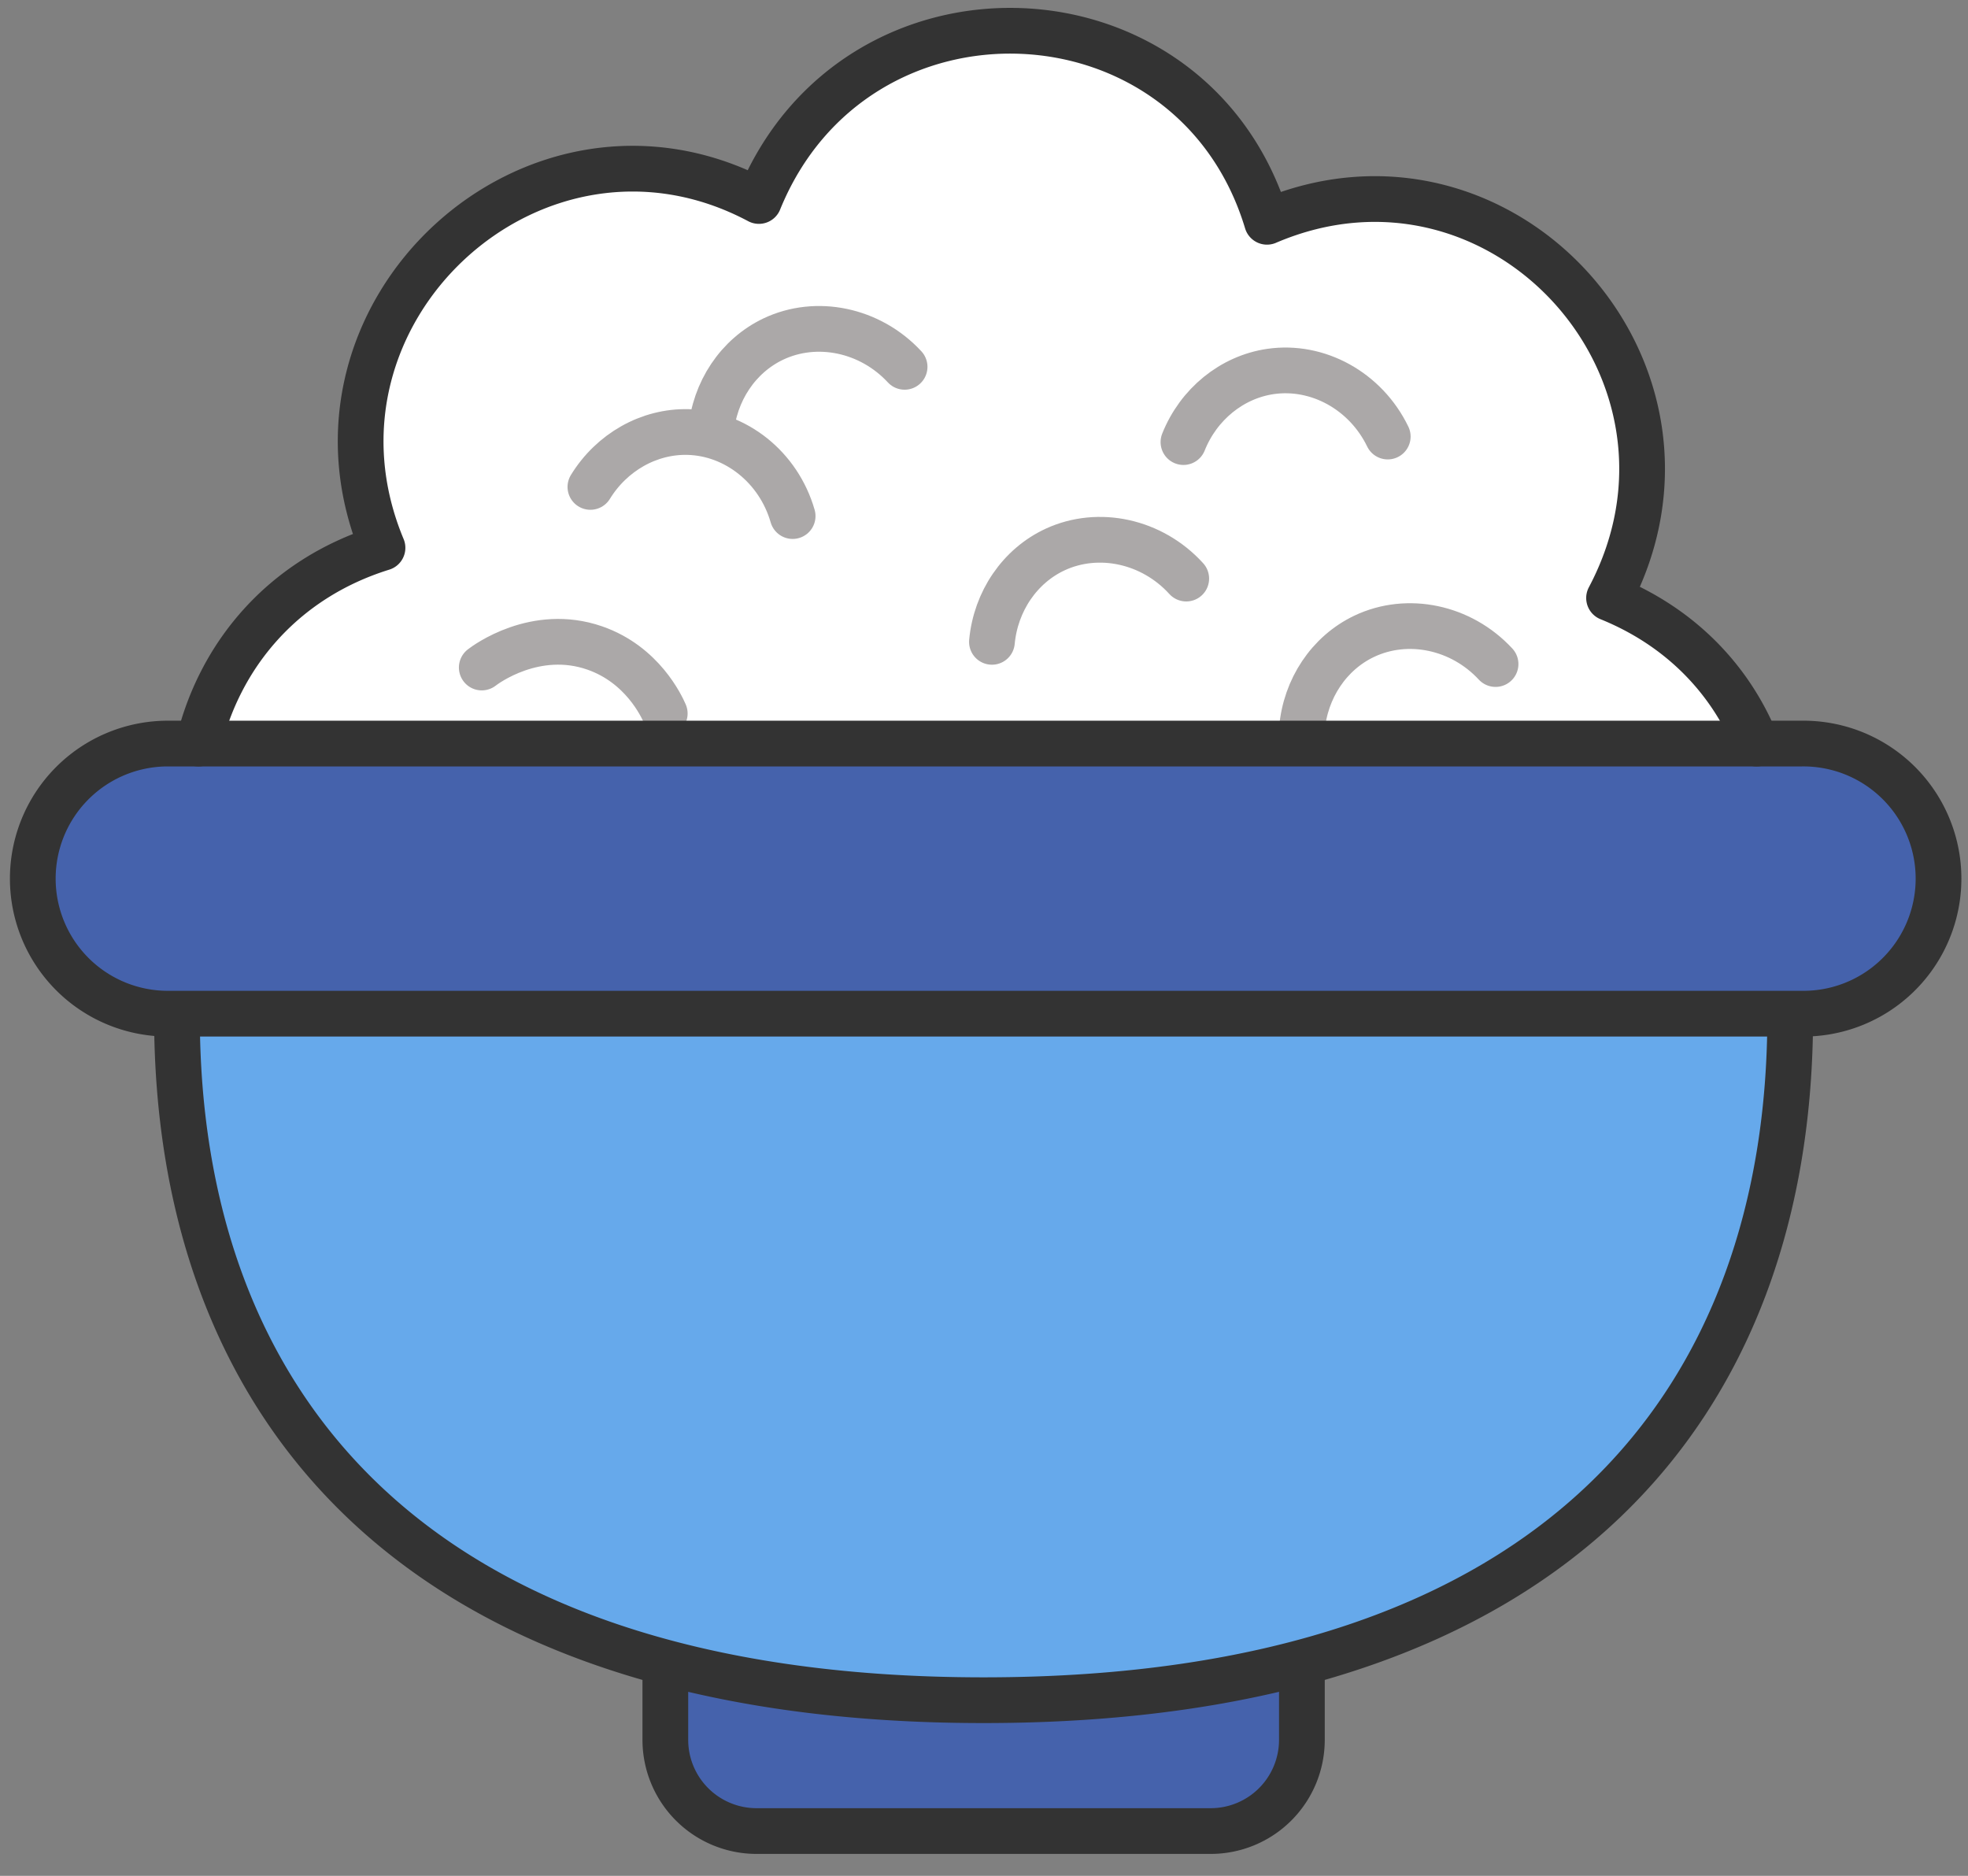
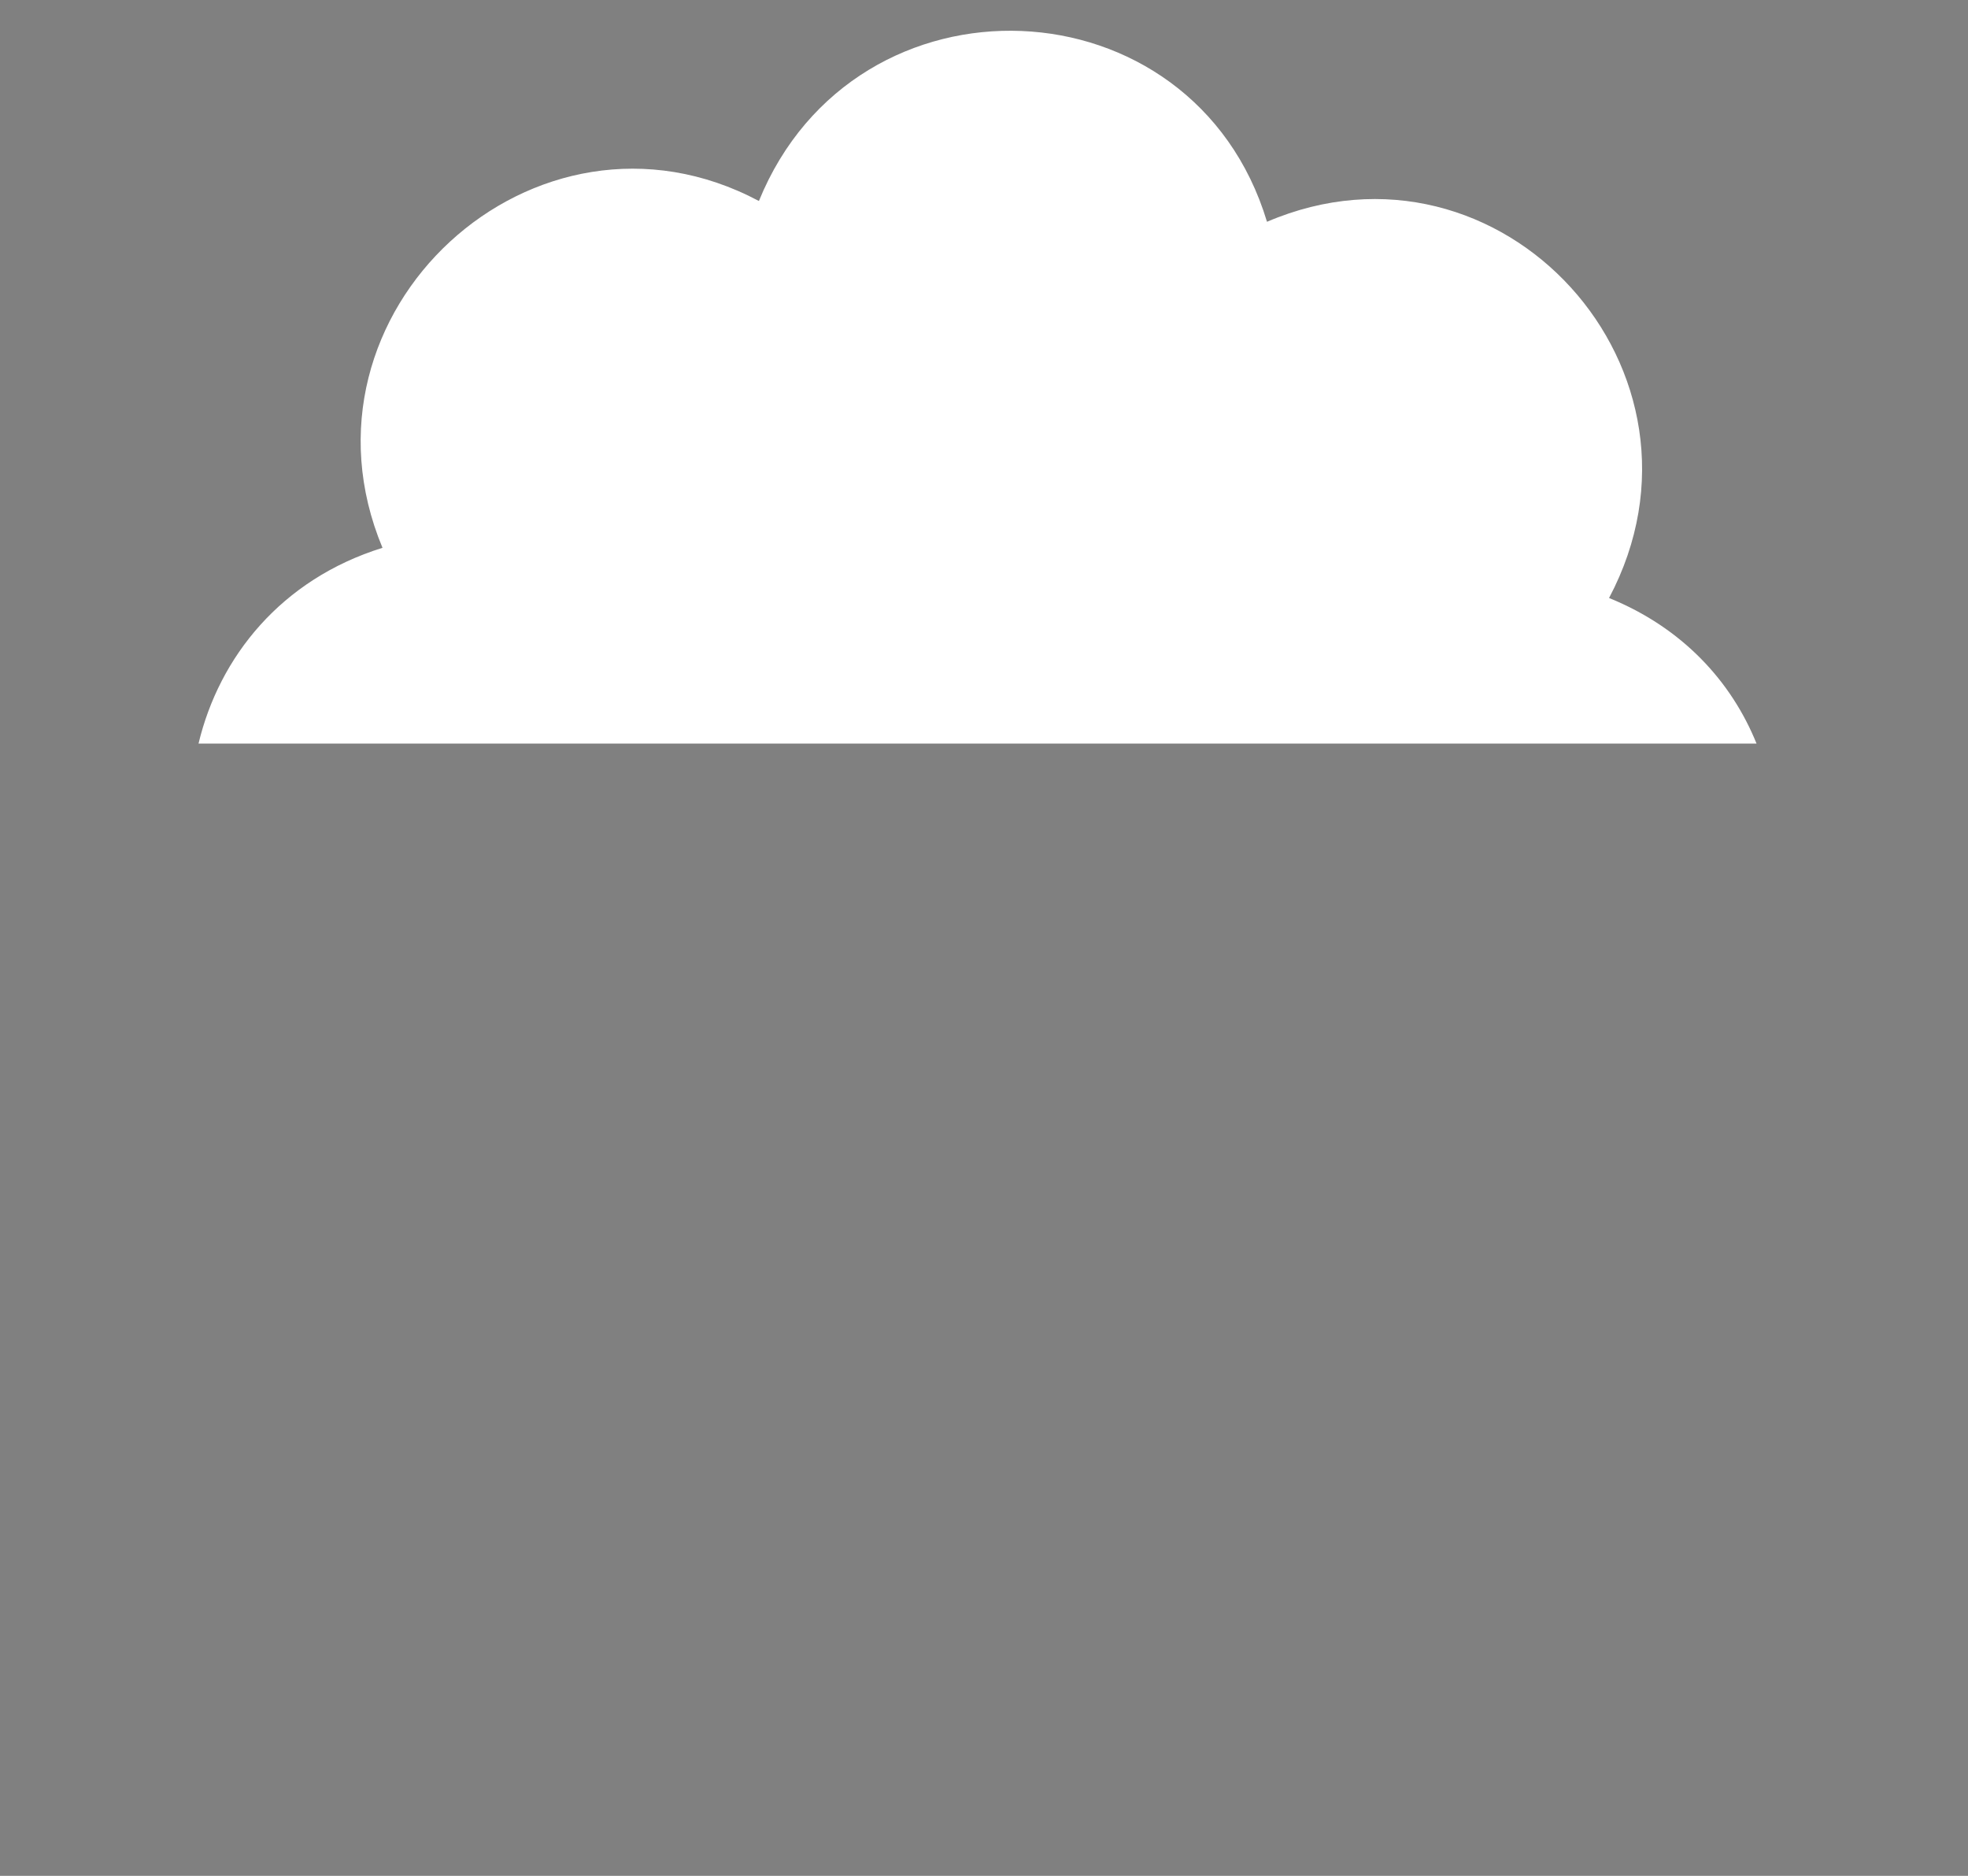
<svg xmlns="http://www.w3.org/2000/svg" width="64" height="61" fill="none" viewBox="0 0 64 61">
  <rect x="0" y="0" width="64" height="61" fill="#808080" stroke="none" />
  <path fill="#fff" d="M6.456 24.18c.674-2.818 2.686-5.34 5.983-6.366C9.252 10.172 17.4 2.667 24.68 6.536c3.137-7.708 14.13-7.26 16.523.676 7.62-3.26 15.023 4.88 11.124 12.234 2.389.969 3.98 2.715 4.796 4.734" />
-   <path fill="#4562AC" d="M39.372 51.595h-14.77a2.966 2.966 0 0 0-2.967 2.966v2.016a2.966 2.966 0 0 0 2.966 2.966h14.771a2.966 2.966 0 0 0 2.966-2.966v-2.016a2.966 2.966 0 0 0-2.966-2.966ZM58.584 24.18H5.392a4.392 4.392 0 0 0 0 8.783h53.191a4.392 4.392 0 1 0 0-8.783Z" />
-   <path fill="#66A9EB" d="M5.755 33.048c0 12.283 7.29 22.24 26.232 22.24 18.94 0 26.231-9.957 26.231-22.24" />
-   <path stroke="#ABA8A8" stroke-linecap="round" stroke-linejoin="round" stroke-width="1.487" d="M19.2 15.834c.693-1.128 1.904-1.817 3.177-1.785 1.549.04 2.942 1.143 3.4 2.733m6.481 4.09c.124-1.318.906-2.471 2.061-3.005 1.407-.648 3.145-.276 4.258.948m-.091-4.439c.49-1.228 1.57-2.112 2.83-2.296 1.534-.223 3.094.629 3.814 2.116m-29.463 7.511c.123-.096 1.744-1.305 3.673-.636 1.553.538 2.176 1.898 2.278 2.131m1.502-9.152c.11-1.32.88-2.48 2.031-3.026 1.4-.663 3.143-.308 4.267.905m12.92 11.785c.11-1.319.88-2.48 2.031-3.025 1.4-.663 3.143-.308 4.267.905" />
-   <path stroke="#333" stroke-linecap="round" stroke-linejoin="round" stroke-width="1.487" d="M6.456 24.18c.674-2.818 2.686-5.34 5.983-6.366C9.252 10.172 17.4 2.667 24.68 6.536c3.137-7.708 14.13-7.26 16.523.676 7.62-3.26 15.023 4.88 11.124 12.234 2.389.969 3.98 2.715 4.796 4.734M42.338 54.563v2.014a2.966 2.966 0 0 1-2.966 2.966H24.603a2.966 2.966 0 0 1-2.966-2.966v-2.014" />
-   <path stroke="#333" stroke-linecap="round" stroke-linejoin="round" stroke-width="1.487" d="M58.584 24.18H5.392a4.392 4.392 0 0 0 0 8.783h53.191a4.392 4.392 0 1 0 0-8.783ZM5.755 33.048c0 12.283 7.29 22.24 26.232 22.24 18.94 0 26.231-9.957 26.231-22.24" />
</svg>